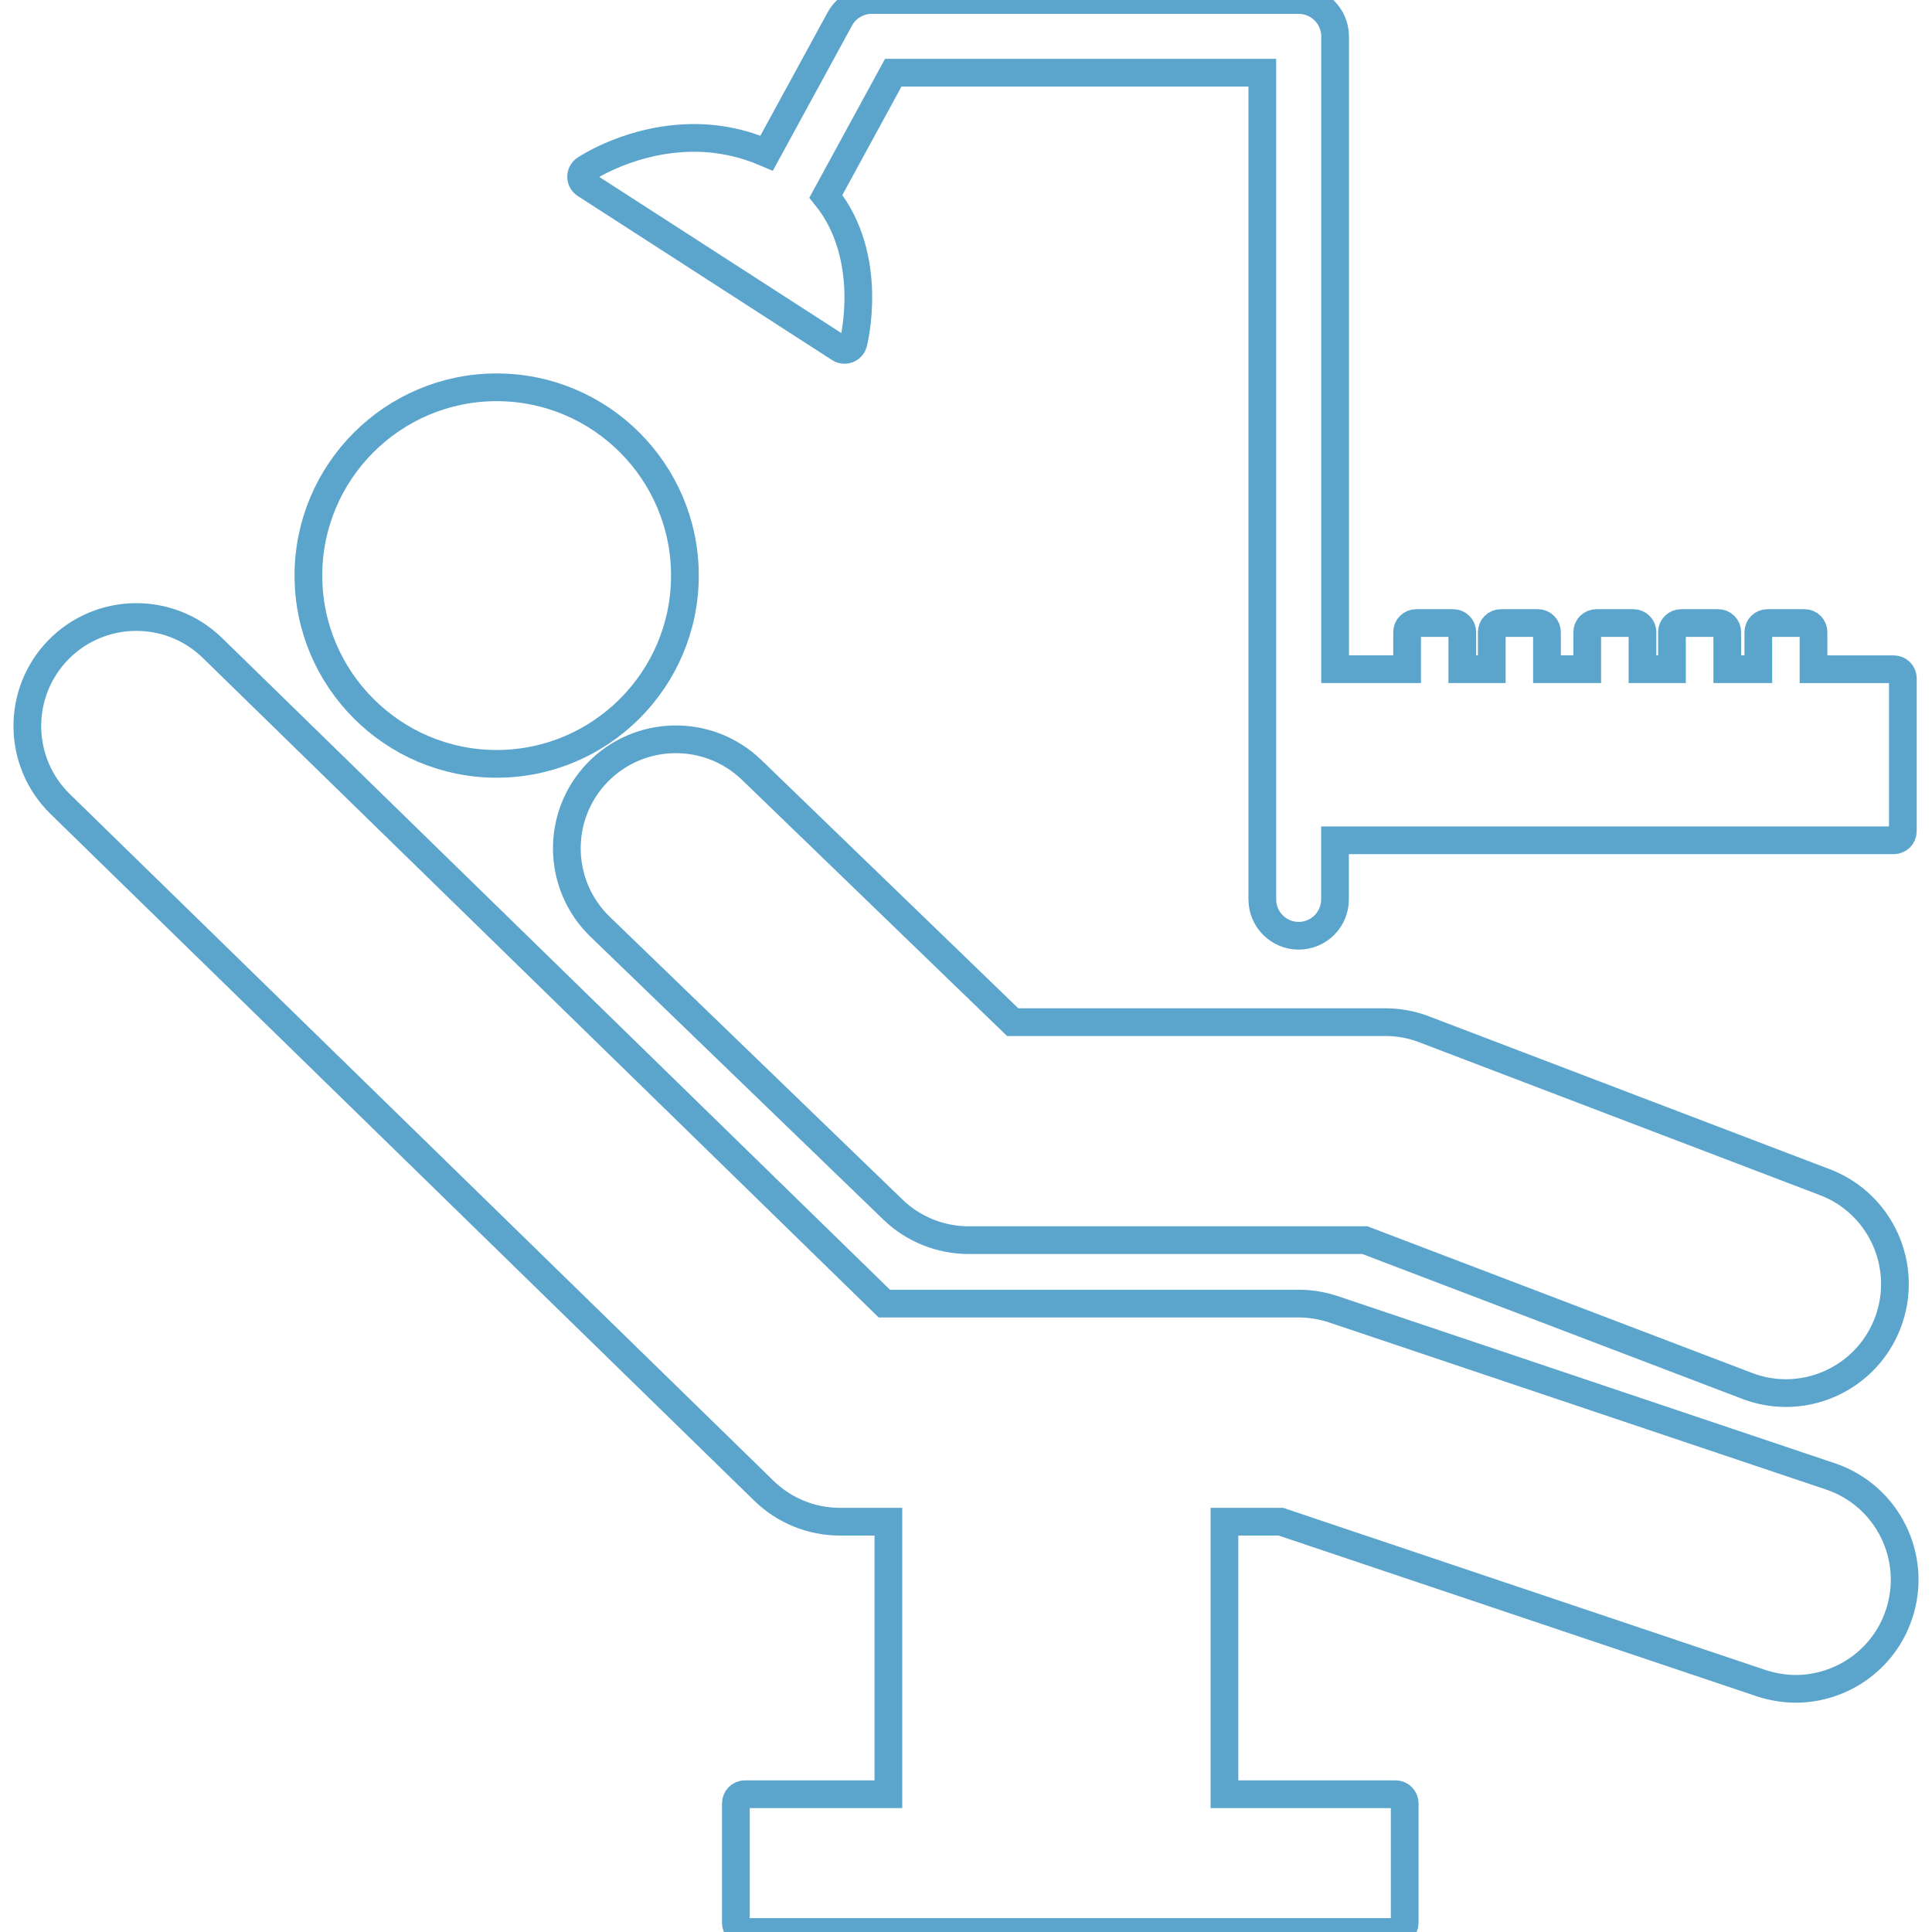
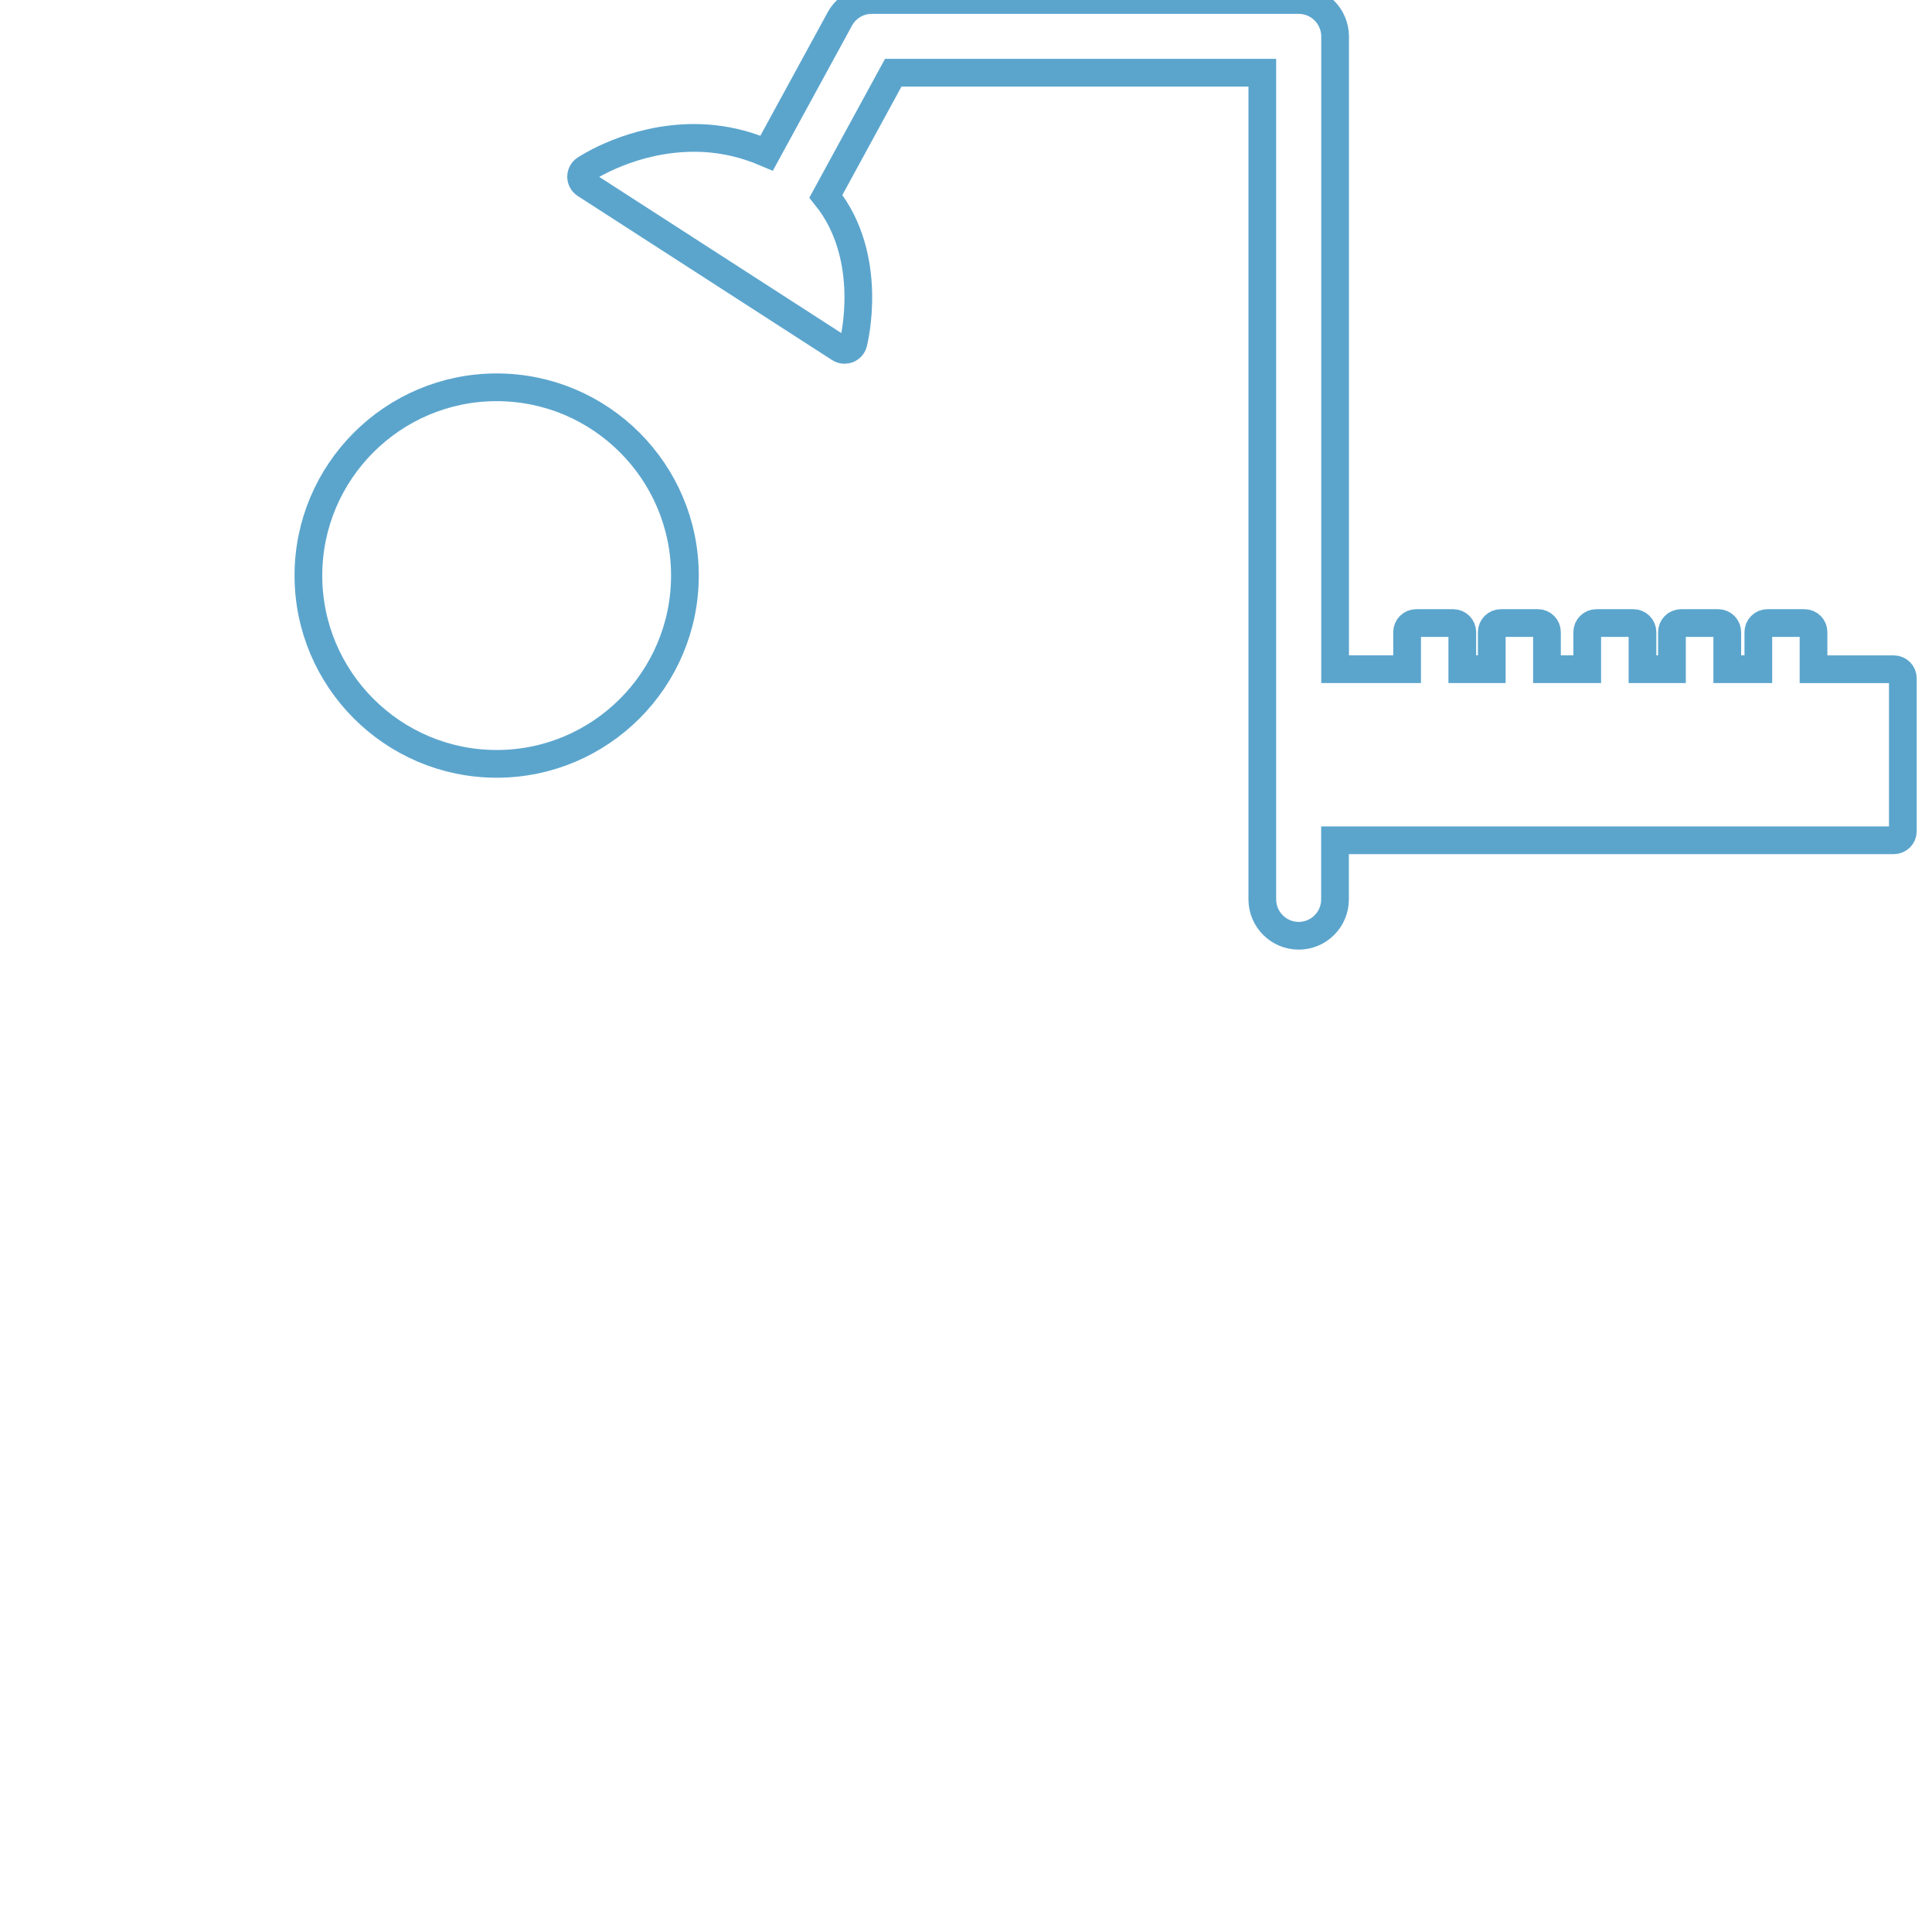
<svg xmlns="http://www.w3.org/2000/svg" width="92" height="92">
  <defs>
    <clipPath id="clip0">
      <rect x="0" y="0" width="92" height="92" />
    </clipPath>
  </defs>
  <g clip-path="url(#clip0)">
-     <path d="M87.162 70.303 63.493 62.346C62.96 62.169 62.404 62.076 61.843 62.076L42.111 62.076 10.118 30.857C8.068 28.857 4.785 28.896 2.778 30.944 0.777 32.997 0.815 36.28 2.864 38.286L36.369 70.982C37.339 71.931 38.637 72.462 39.995 72.462L42.304 72.462 42.304 85.439 35.472 85.439C35.233 85.439 35.041 85.635 35.041 85.871L35.041 91.568C35.041 91.803 35.233 92 35.472 92L66.455 92C66.694 92 66.89 91.803 66.89 91.568L66.89 85.871C66.89 85.635 66.694 85.439 66.455 85.439L58.307 85.439 58.307 72.462 60.994 72.462 83.851 80.146C84.401 80.326 84.96 80.421 85.507 80.421 87.675 80.421 89.699 79.049 90.426 76.881 91.339 74.157 89.879 71.218 87.162 70.303Z" stroke="#5BA5CD" stroke-width="1.32" fill="none" />
    <path d="M39.981 16.592C40.053 16.638 40.133 16.661 40.217 16.661 40.272 16.661 40.319 16.652 40.371 16.633 40.501 16.584 40.599 16.474 40.636 16.342 40.648 16.29 41.682 12.268 39.328 9.347L42.536 3.462 60.11 3.462 60.11 42.829C60.11 43.783 60.888 44.56 61.842 44.56 62.8 44.56 63.572 43.783 63.572 42.829L63.572 40.014 90.179 40.014C90.418 40.014 90.612 39.822 90.612 39.583L90.612 32.3C90.612 32.062 90.418 31.869 90.179 31.869L86.358 31.869 86.358 30.101C86.358 29.863 86.167 29.669 85.929 29.669L84.163 29.669C83.924 29.669 83.73 29.863 83.73 30.101L83.73 31.866 82.251 31.866 82.251 30.101C82.251 29.863 82.057 29.669 81.819 29.669L80.05 29.669C79.811 29.669 79.617 29.863 79.617 30.101L79.617 31.866 78.213 31.866 78.213 30.101C78.213 29.863 78.019 29.669 77.781 29.669L76.018 29.669C75.779 29.669 75.582 29.863 75.582 30.101L75.582 31.866 73.665 31.866 73.665 30.101C73.665 29.863 73.474 29.669 73.235 29.669L71.469 29.669C71.231 29.669 71.037 29.863 71.037 30.101L71.037 31.866 69.633 31.866 69.633 30.101C69.633 29.863 69.439 29.669 69.201 29.669L67.435 29.669C67.196 29.669 67.005 29.863 67.005 30.101L67.005 31.866 63.577 31.866 63.577 1.731C63.569 0.774 62.8 0 61.842 0L41.509 0C40.878 0 40.294 0.348 39.992 0.903L36.508 7.291C35.406 6.817 34.251 6.567 33.052 6.567 30.108 6.567 27.957 7.999 27.864 8.057 27.741 8.139 27.672 8.274 27.672 8.421 27.675 8.567 27.748 8.702 27.872 8.78L39.981 16.592Z" stroke="#5BA5CD" stroke-width="1.32" fill="none" />
    <path d="M23.651 36.374C28.596 36.374 32.615 32.352 32.615 27.408 32.615 22.465 28.596 18.443 23.651 18.443 18.706 18.443 14.686 22.465 14.686 27.408 14.686 32.349 18.709 36.374 23.651 36.374Z" stroke="#5BA5CD" stroke-width="1.32" fill="none" />
-     <path d="M86.894 56.293 67.803 49.01C67.21 48.782 66.584 48.673 65.95 48.673L48.222 48.673 35.792 36.662C33.732 34.672 30.445 34.727 28.449 36.788 26.459 38.853 26.514 42.136 28.578 44.132L42.519 57.598C43.487 58.533 44.782 59.055 46.127 59.055L64.995 59.055 83.192 65.993C83.801 66.226 84.424 66.338 85.039 66.338 87.133 66.338 89.101 65.064 89.893 62.994 90.915 60.313 89.57 57.309 86.894 56.293Z" stroke="#5BA5CD" stroke-width="1.32" fill="none" />
  </g>
</svg>